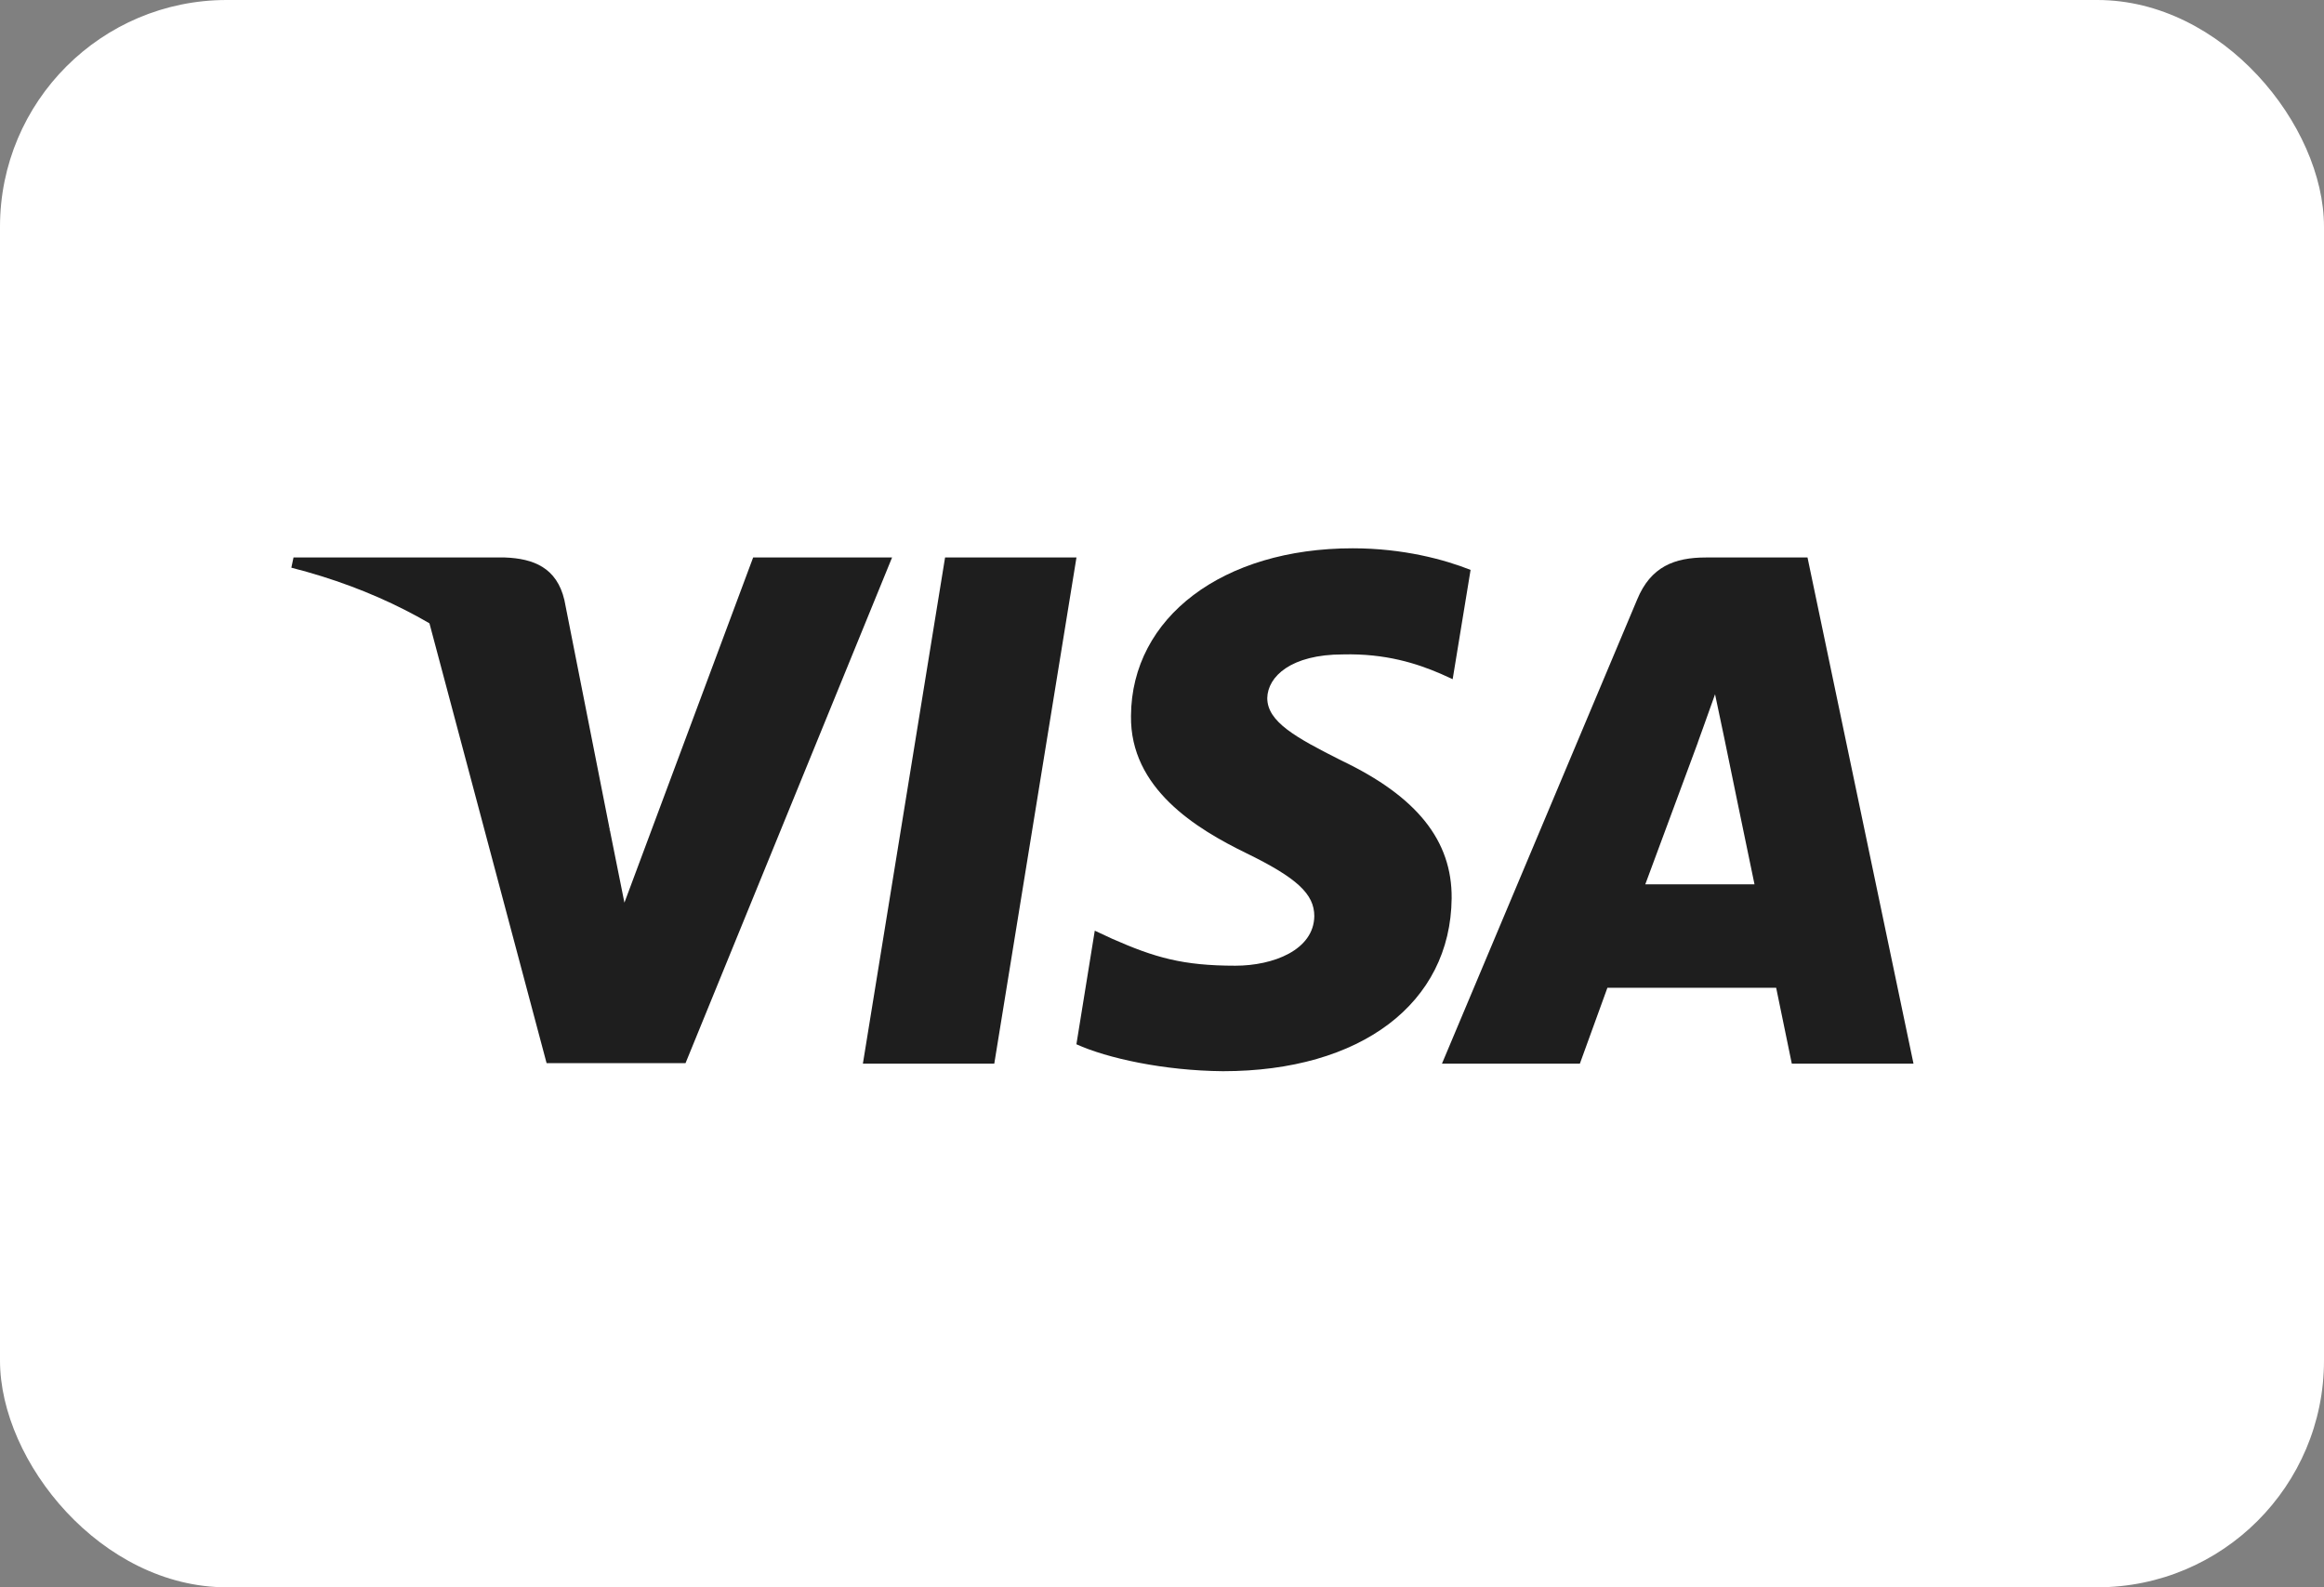
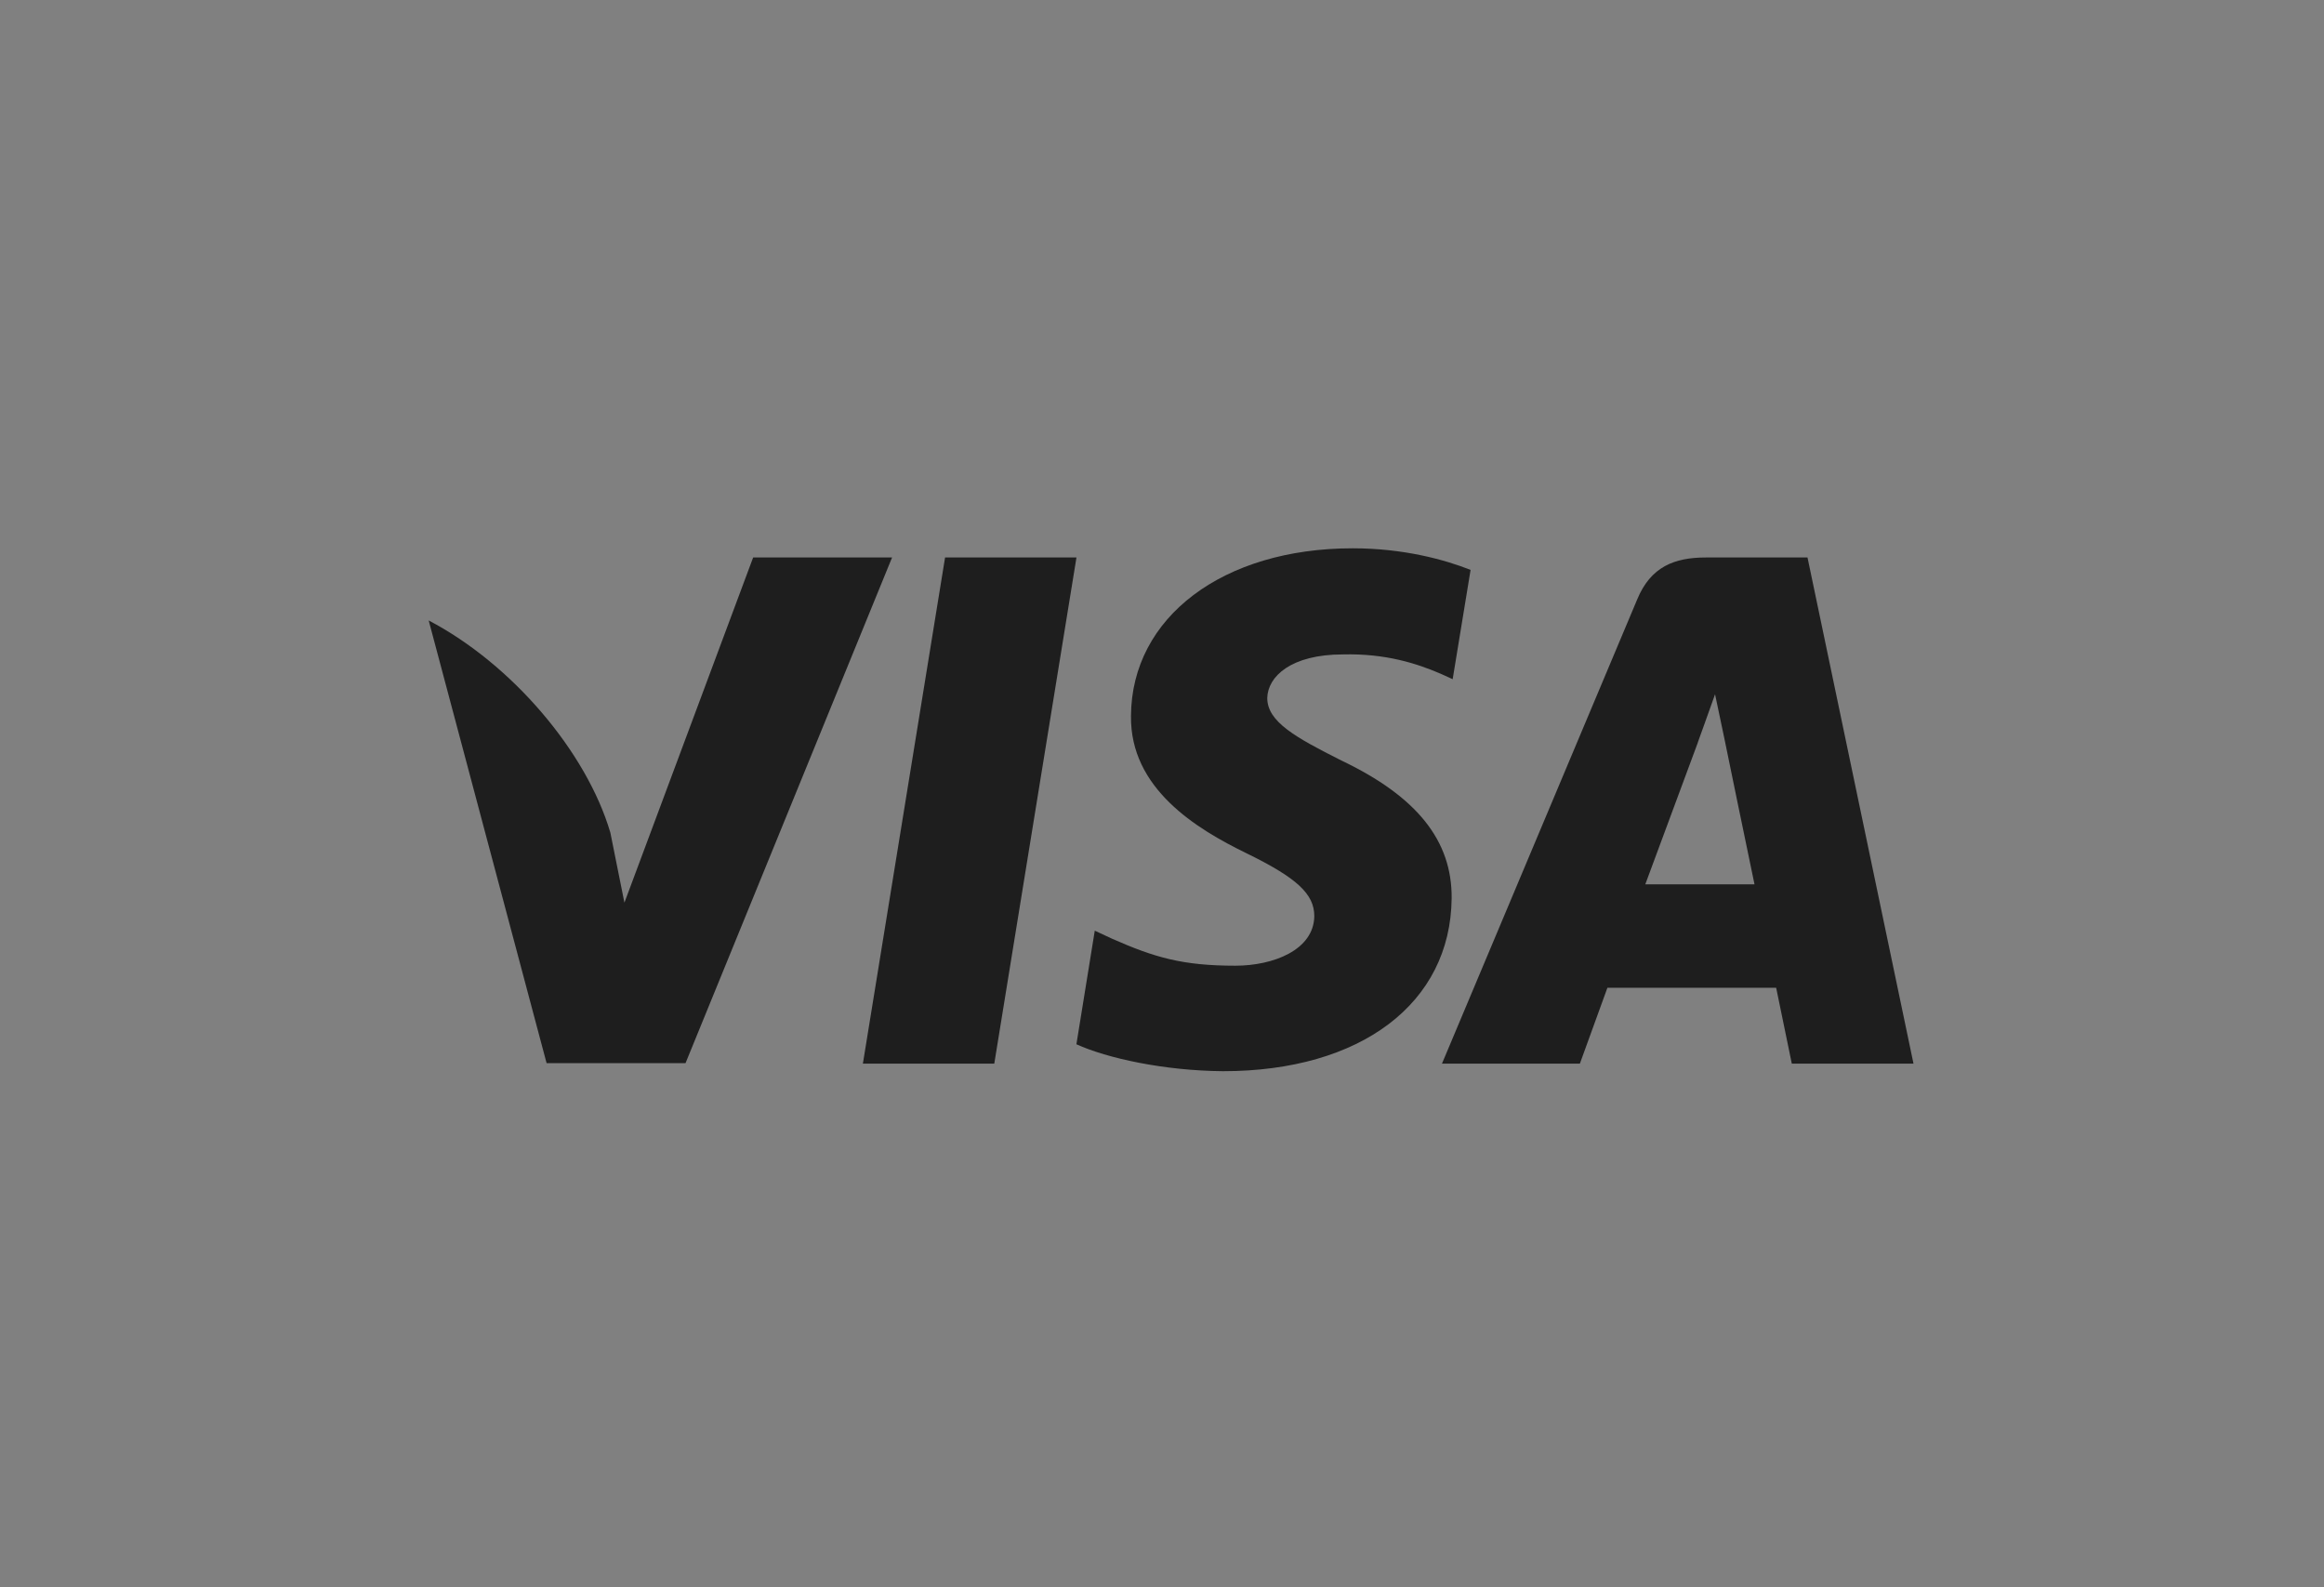
<svg xmlns="http://www.w3.org/2000/svg" width="41" height="28" viewBox="0 0 41 28" fill="none">
  <rect x="0" y="0" width="41" height="28" fill="#808080" stroke="none" />
-   <rect width="41" height="28" rx="4" fill="white" />
  <path d="M17.541 18.763H15.223L16.673 9.834H18.991L17.541 18.763Z" fill="#1E1E1E" />
  <path d="M25.944 10.053C25.487 9.872 24.761 9.672 23.864 9.672C21.575 9.672 19.963 10.888 19.953 12.627C19.934 13.909 21.107 14.621 21.985 15.049C22.882 15.486 23.187 15.771 23.187 16.161C23.178 16.759 22.462 17.035 21.794 17.035C20.869 17.035 20.373 16.892 19.619 16.559L19.314 16.417L18.99 18.421C19.534 18.668 20.535 18.887 21.575 18.896C24.008 18.896 25.591 17.7 25.61 15.847C25.619 14.831 25 14.052 23.664 13.415C22.853 13.007 22.357 12.731 22.357 12.313C22.366 11.933 22.777 11.544 23.692 11.544C24.446 11.525 24.999 11.705 25.419 11.886L25.628 11.981L25.944 10.053Z" fill="#1E1E1E" />
  <path d="M29.026 15.6C29.217 15.087 29.952 13.102 29.952 13.102C29.942 13.121 30.142 12.579 30.257 12.247L30.419 13.016C30.419 13.016 30.858 15.153 30.953 15.6C30.591 15.6 29.484 15.6 29.026 15.6ZM31.888 9.834H30.095C29.542 9.834 29.122 9.995 28.883 10.575L25.439 18.763H27.872C27.872 18.763 28.272 17.661 28.358 17.424C28.625 17.424 30.992 17.424 31.335 17.424C31.401 17.737 31.611 18.763 31.611 18.763H33.758L31.888 9.834Z" fill="#1E1E1E" />
  <path d="M13.287 9.834L11.016 15.923L10.768 14.688C10.348 13.263 9.032 11.715 7.563 10.945L9.643 18.754H12.094L15.738 9.834H13.287Z" fill="#1E1E1E" />
-   <path d="M8.908 9.834H5.178L5.14 10.014C8.049 10.755 9.976 12.542 10.768 14.689L9.957 10.585C9.823 10.014 9.413 9.853 8.908 9.834Z" fill="#1E1E1E" />
</svg>